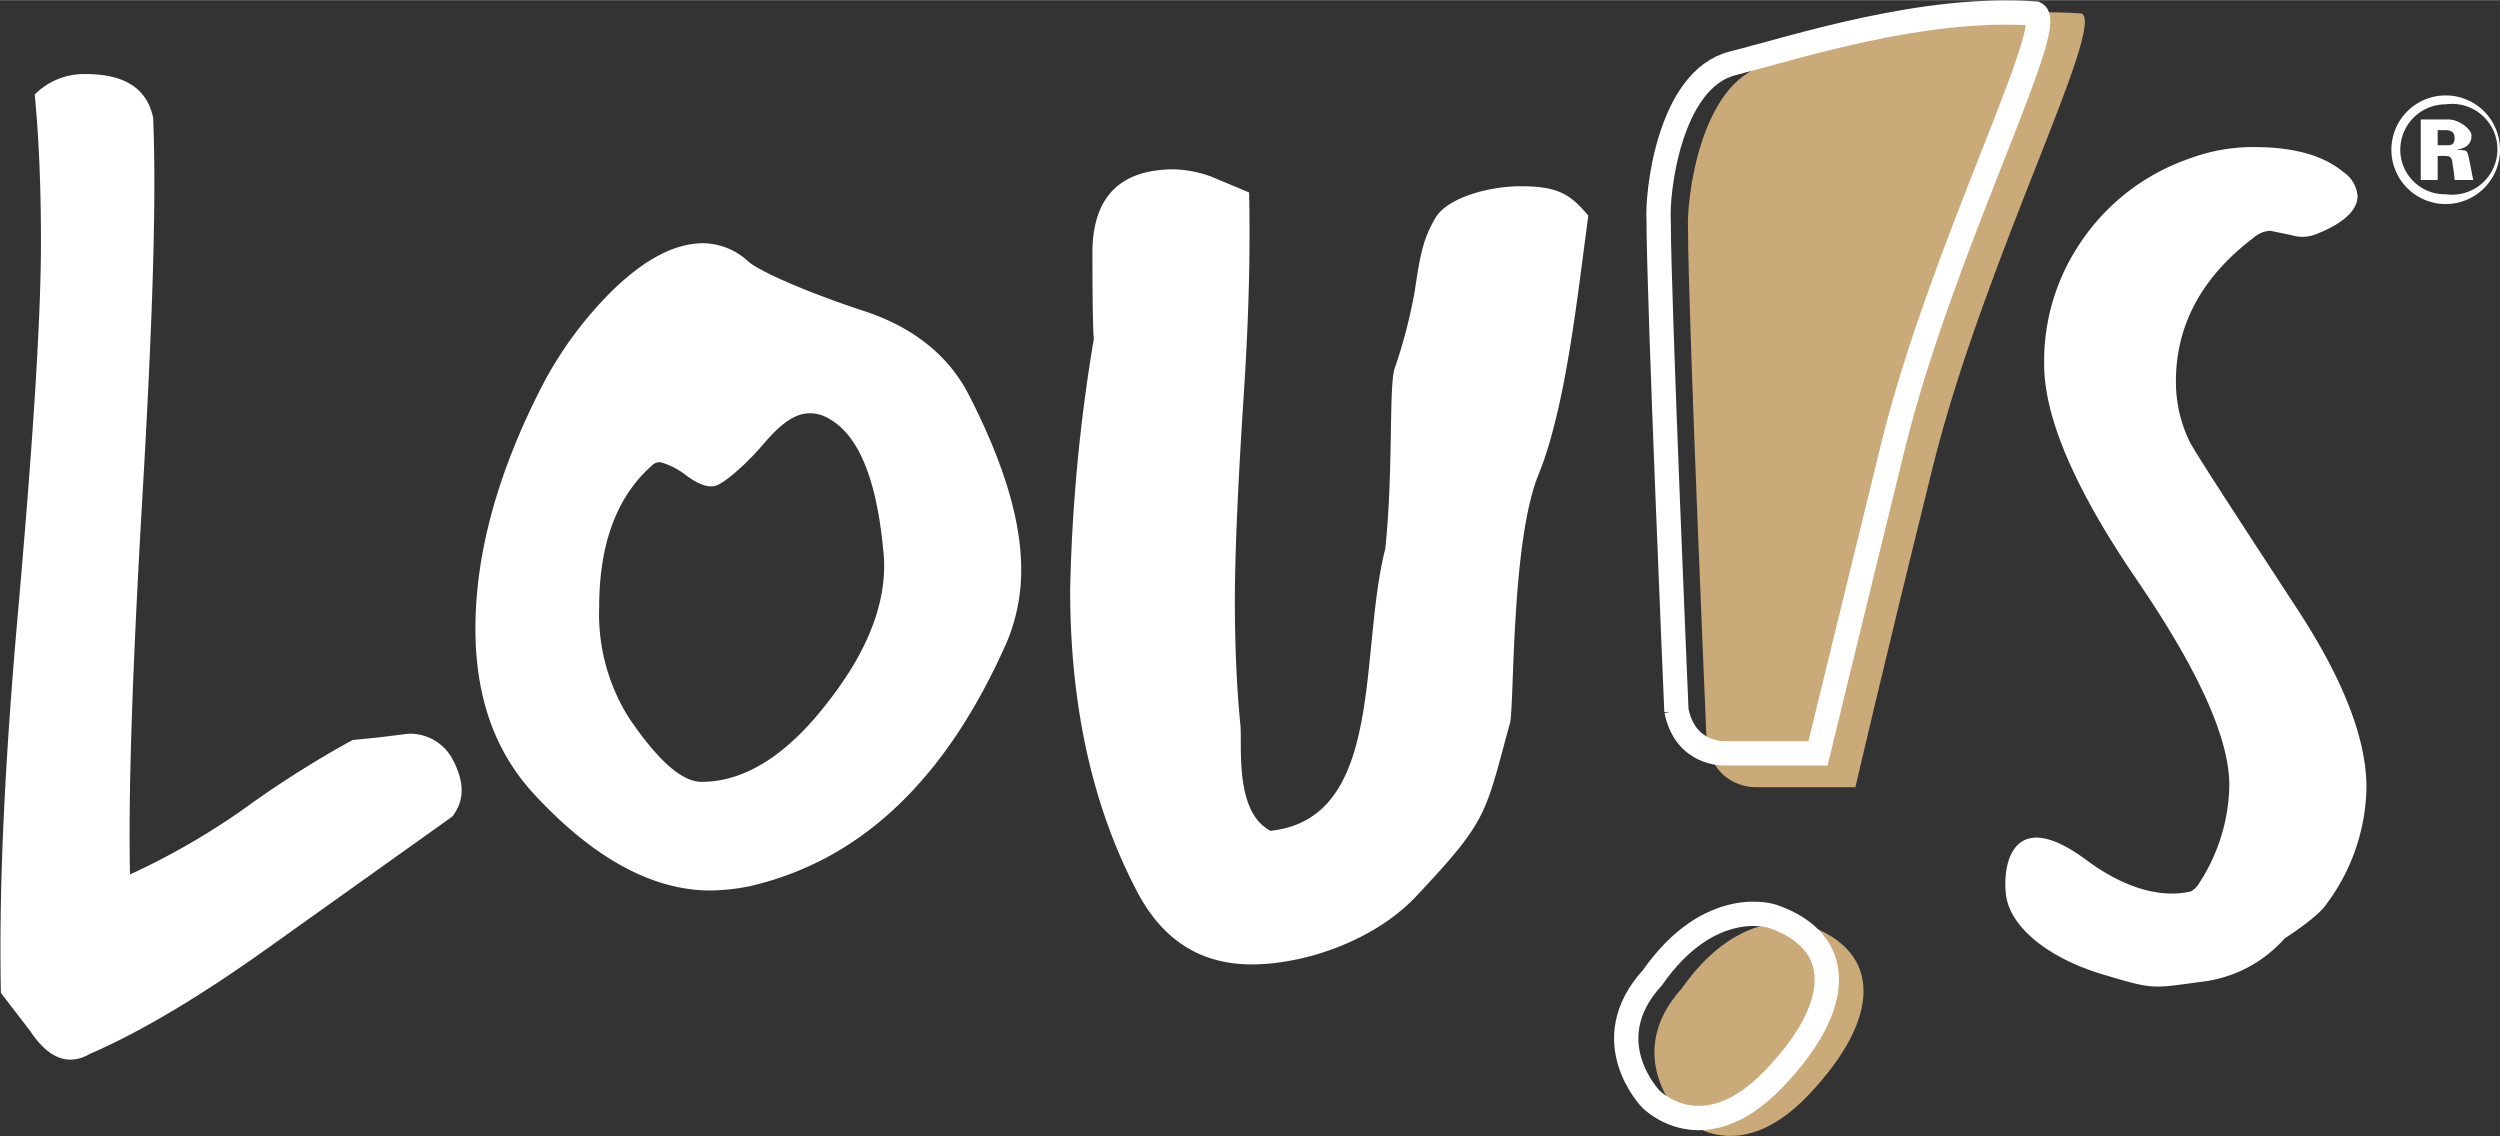
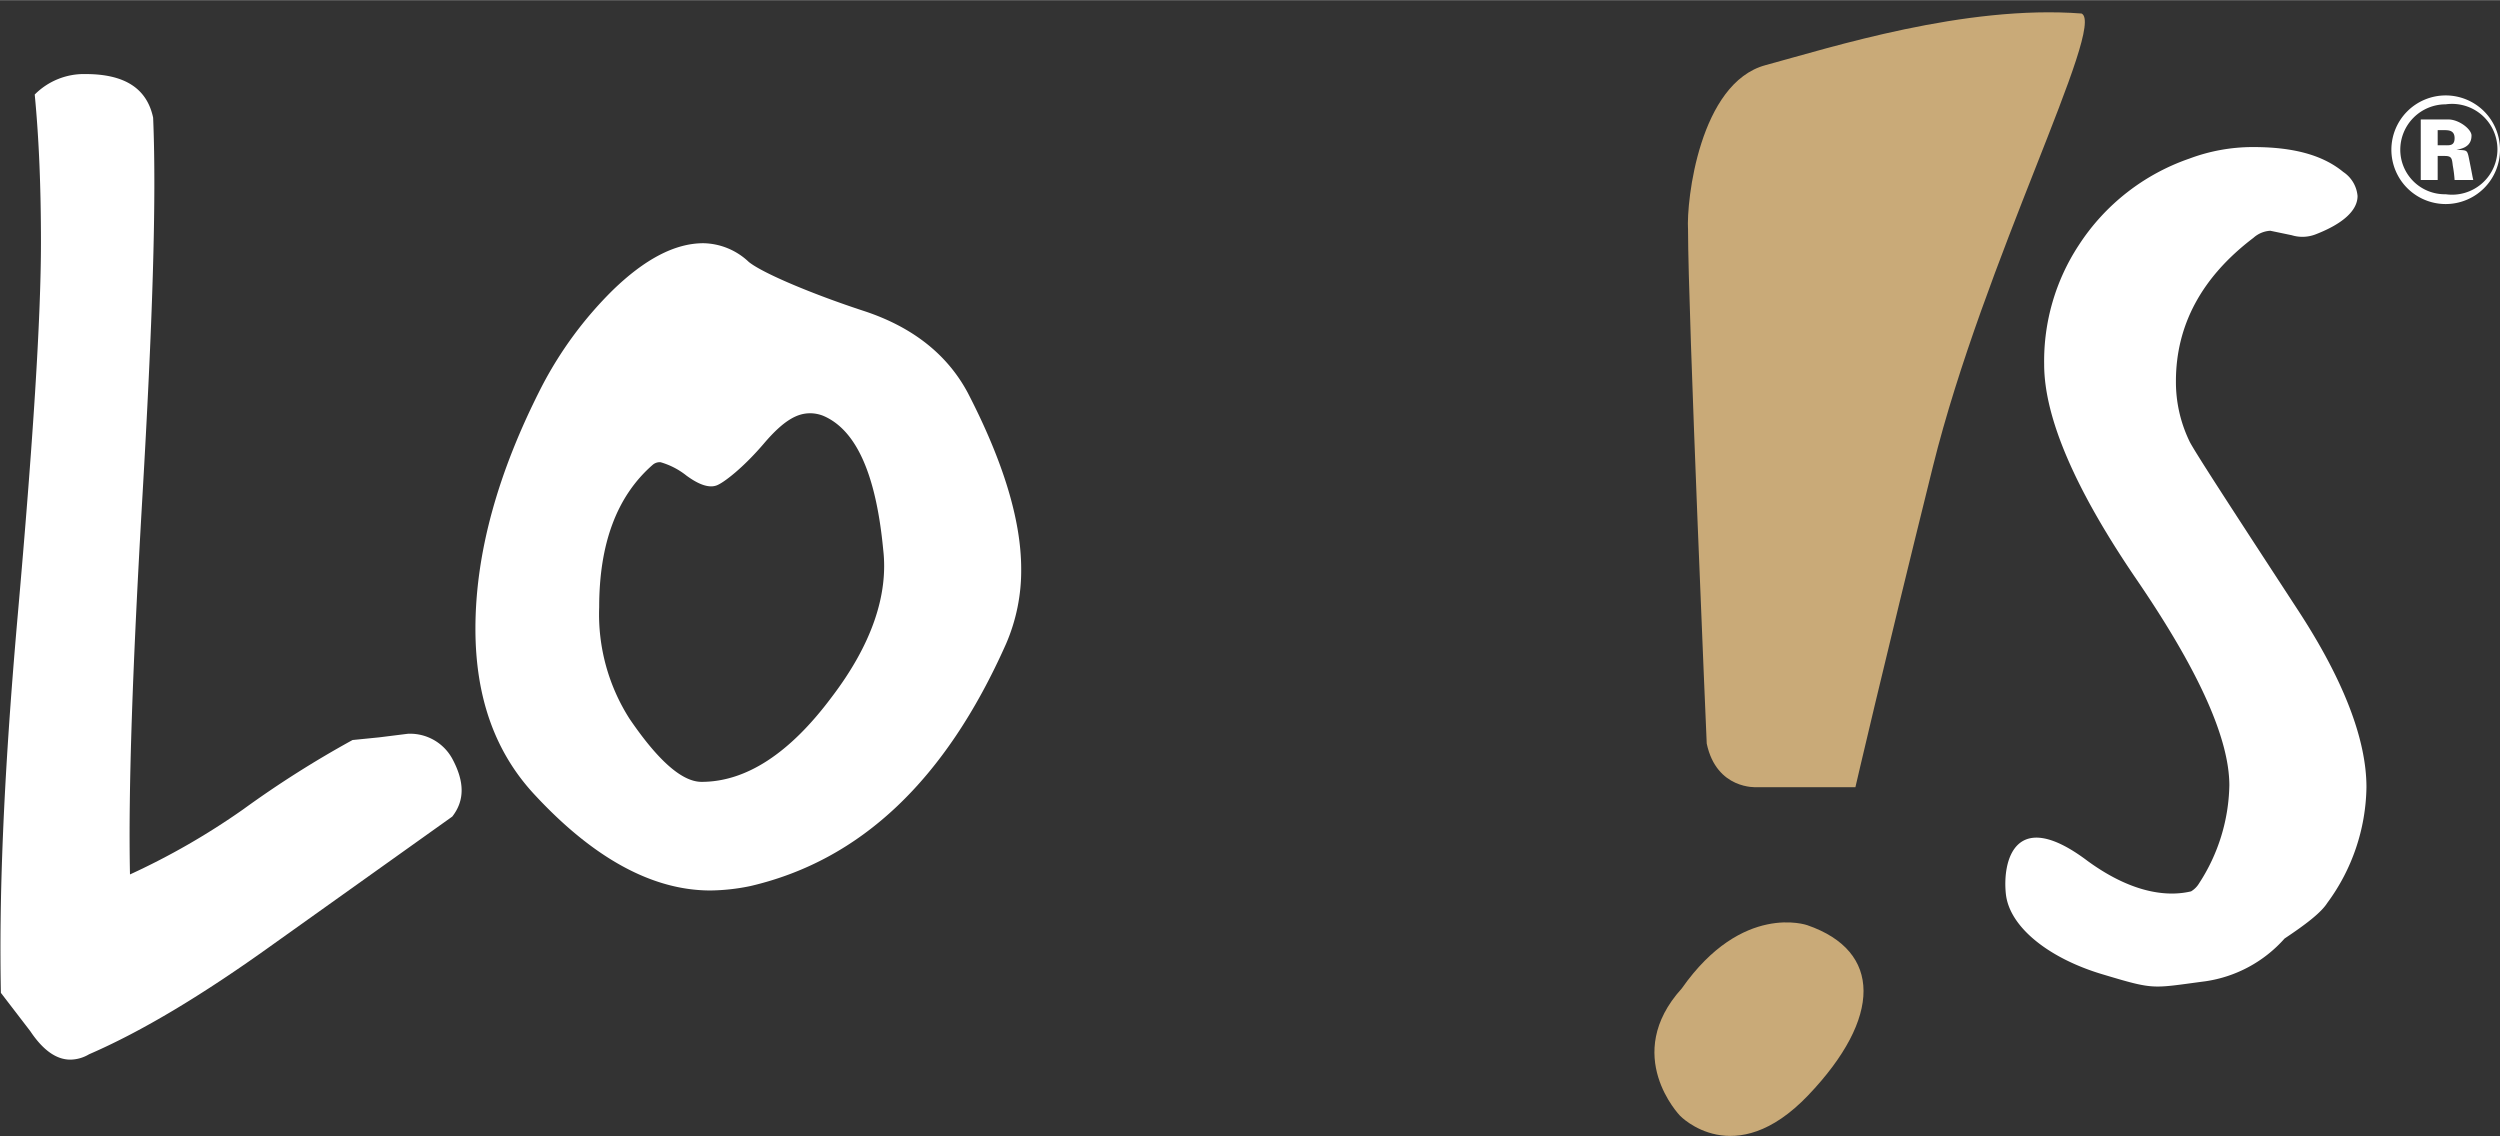
<svg xmlns="http://www.w3.org/2000/svg" width="99mm" height="45mm" viewBox="0 0 280.8 127.6">
  <rect x="0" y="0" width="280.8" height="127.6" fill="#333333" stroke="none" />
  <defs>
    <style>.a,.d{fill:none;}.b{fill:#c9aa78;}.c{clip-path:url(#a);}.d{stroke:#fff;stroke-width:2.73px;}.e{fill:#fff;}</style>
    <clipPath id="a" transform="translate(-1.3 0)">
      <rect class="a" width="283.5" height="127.56" />
    </clipPath>
  </defs>
  <title>louis-logo-negativ</title>
  <path class="b" d="M193,83.5s-2.1-48.6-2.1-57.7c-.2-3.3,1.3-16.5,8.7-18.5S222,.5,235.1,1.5c2.8,1.3-11,27.9-16.7,50.9s-8.7,36-8.7,36H198.6s-4.5.3-5.6-4.9Z" transform="translate(-1.3 0)" />
  <g class="c">
-     <path class="d" d="M189.6,79.9s-2-46.5-2-55.2c-.2-3.1,1.2-15.8,8.3-17.6s21.4-6.5,34-5.6c2.6,1.2-10.6,26.7-16,48.7s-8.4,34.4-8.4,34.4H195s-4.4.2-5.4-4.8Z" transform="translate(-1.3 0)" />
    <path class="b" d="M204.3,103.9s-7.3-2.6-14.1,7.1c-6.8,7.5-.2,14.3-.2,14.3s6.1,6.4,14.4-2.3,8.3-16.2-.1-19.1Z" transform="translate(-1.3 0)" />
-     <path class="d" d="M200.4,102.9s-7-2.4-13.5,6.9c-6.5,7.1-.2,13.6-.2,13.6s5.8,6.1,13.8-2.2,8-15.5-.1-18.3Z" transform="translate(-1.3 0)" />
  </g>
  <path class="e" d="M276,10.7a6.1,6.1,0,1,0,6.1,6.1,6.1,6.1,0,0,0-6.1-6.1Zm0,1a5.1,5.1,0,1,1,0,10.1,5,5,0,0,1-5.1-5,5.1,5.1,0,0,1,5.1-5.1Zm-2.8,8.5h1.9V17.5h.8c.8,0,.8.3.9,1.1a13.7,13.7,0,0,1,.2,1.6h2.1c-.1-.4-.1-.5-.4-2s-.2-1.3-1.5-1.4h0c1.4-.2,1.7-.9,1.7-1.6s-1.4-1.8-2.6-1.8h-3.1v6.8Zm1.9-5.6h.7c.5,0,1.2,0,1.2.9s-.6.8-1.2.8h-.7V14.6Z" transform="translate(-1.3 0)" />
  <path class="e" d="M52.1,85.2a5.4,5.4,0,0,0-5-2.8l-3.2.4-3,.3a115.2,115.2,0,0,0-12.3,7.8,80.5,80.5,0,0,1-12.7,7.3c-.2-9.5.3-23.6,1.4-42.5s1.6-33.1,1.2-42.5c-.7-3.3-3.2-4.9-7.6-4.9a7.8,7.8,0,0,0-5.7,2.3c.5,5.2.7,10.7.7,16.6C5.9,35.8,5,49.7,3.3,69s-2.1,32.3-1.9,42.5l3.3,4.3c1.4,2.1,2.9,3.2,4.5,3.2a4.2,4.2,0,0,0,2.1-.6c6-2.6,12.8-6.7,20.6-12.3L52.1,91.7c1.4-1.8,1.4-3.9,0-6.5Z" transform="translate(-1.3 0)" />
-   <path class="e" d="M179.7,24.2c-1.9-2.2-3.1-3.3-7.6-3.3h0c-3.4,0-8.2,1.2-9.6,3.6s-1.7,4.2-2.3,8.2a57.2,57.2,0,0,1-2.3,8.8c-.6,2.5-.1,11.3-1,20.1-3,11.7,0,30.3-12.9,31.7-4.2-2.2-3.1-10-3.4-12.1Q140,75,140,67.4c0-4.7.3-12.4,1-23.1s.7-17.6.6-22.7l-4.3-1.8a13.4,13.4,0,0,0-4.1-.8c-6.1,0-9.2,3.1-9.2,9.4s.1,10.4.2,9.4a193.5,193.5,0,0,0-2.7,28.4c0,12.8,2.4,24,7.3,33.5,2.8,5.6,7,8.5,12.8,8.6s14.1-2.5,19-7.9c7.9-8.4,7.5-9,10.3-19.2.5-1.9.1-20.3,3.2-27.9s4.4-20.3,5.6-29.1Z" transform="translate(-1.3 0)" />
  <path class="e" d="M266.1,22a3.6,3.6,0,0,0-1.6-2.7c-2.3-1.9-5.6-2.8-10.1-2.8a20.3,20.3,0,0,0-7.2,1.3,24.2,24.2,0,0,0-12.4,9.7,23.7,23.7,0,0,0-3.9,13.4c0,6,3.5,14.1,10.4,24.2s10.4,17.8,10.4,23.1a20.8,20.8,0,0,1-3.4,11,2.6,2.6,0,0,1-.9.9c-2.1.5-6.1.6-11.6-3.4-8.2-6.2-9.6,0-9.2,3.7s4.8,7.2,10.8,9,5.5,1.6,11.6.8a14.7,14.7,0,0,0,8.9-4.8c2.4-1.6,4.1-2.9,4.8-4a22.4,22.4,0,0,0,4.4-13c0-5.4-2.6-12.1-7.7-19.9-7.7-11.8-11.8-18.1-12.2-19a15.3,15.3,0,0,1-1.5-6.7c0-6.3,2.9-11.7,8.7-16.1a3.1,3.1,0,0,1,1.9-.8l2.4.5a4.1,4.1,0,0,0,2.7-.1c3.1-1.2,4.7-2.7,4.7-4.3Z" transform="translate(-1.3 0)" />
  <path class="e" d="M116,63.9q0-8.2-6-19.8c-2.3-4.3-6.2-7.4-11.7-9.2S87,30.7,85.4,29.4a7.6,7.6,0,0,0-5.1-2.1c-3.2,0-6.6,1.8-10.2,5.3a43.1,43.1,0,0,0-7.9,10.7q-7.5,14.6-7.5,27.3c0,7.7,2.2,13.9,6.7,18.7C68,96.4,74.6,100,81.1,100a23,23,0,0,0,4.5-.5c12.4-2.9,21.9-11.9,28.7-27.2a20.7,20.7,0,0,0,1.7-8.4ZM94.7,78.3c-4.7,6.3-9.6,9.5-14.6,9.5-2.2,0-4.9-2.4-8.1-7.1a21.8,21.8,0,0,1-3.4-12.5c0-7.2,2-12.5,6-16a1.2,1.2,0,0,1,.9-.3,8.4,8.4,0,0,1,2.9,1.5c1.5,1.1,2.6,1.4,3.4,1.1s3-2,5.3-4.7,3.8-3.4,5.2-3.4a4,4,0,0,1,1.5.3c3.7,1.6,5.9,6.6,6.7,15,.6,5.1-1.3,10.7-5.8,16.6Z" transform="translate(-1.3 0)" />
</svg>